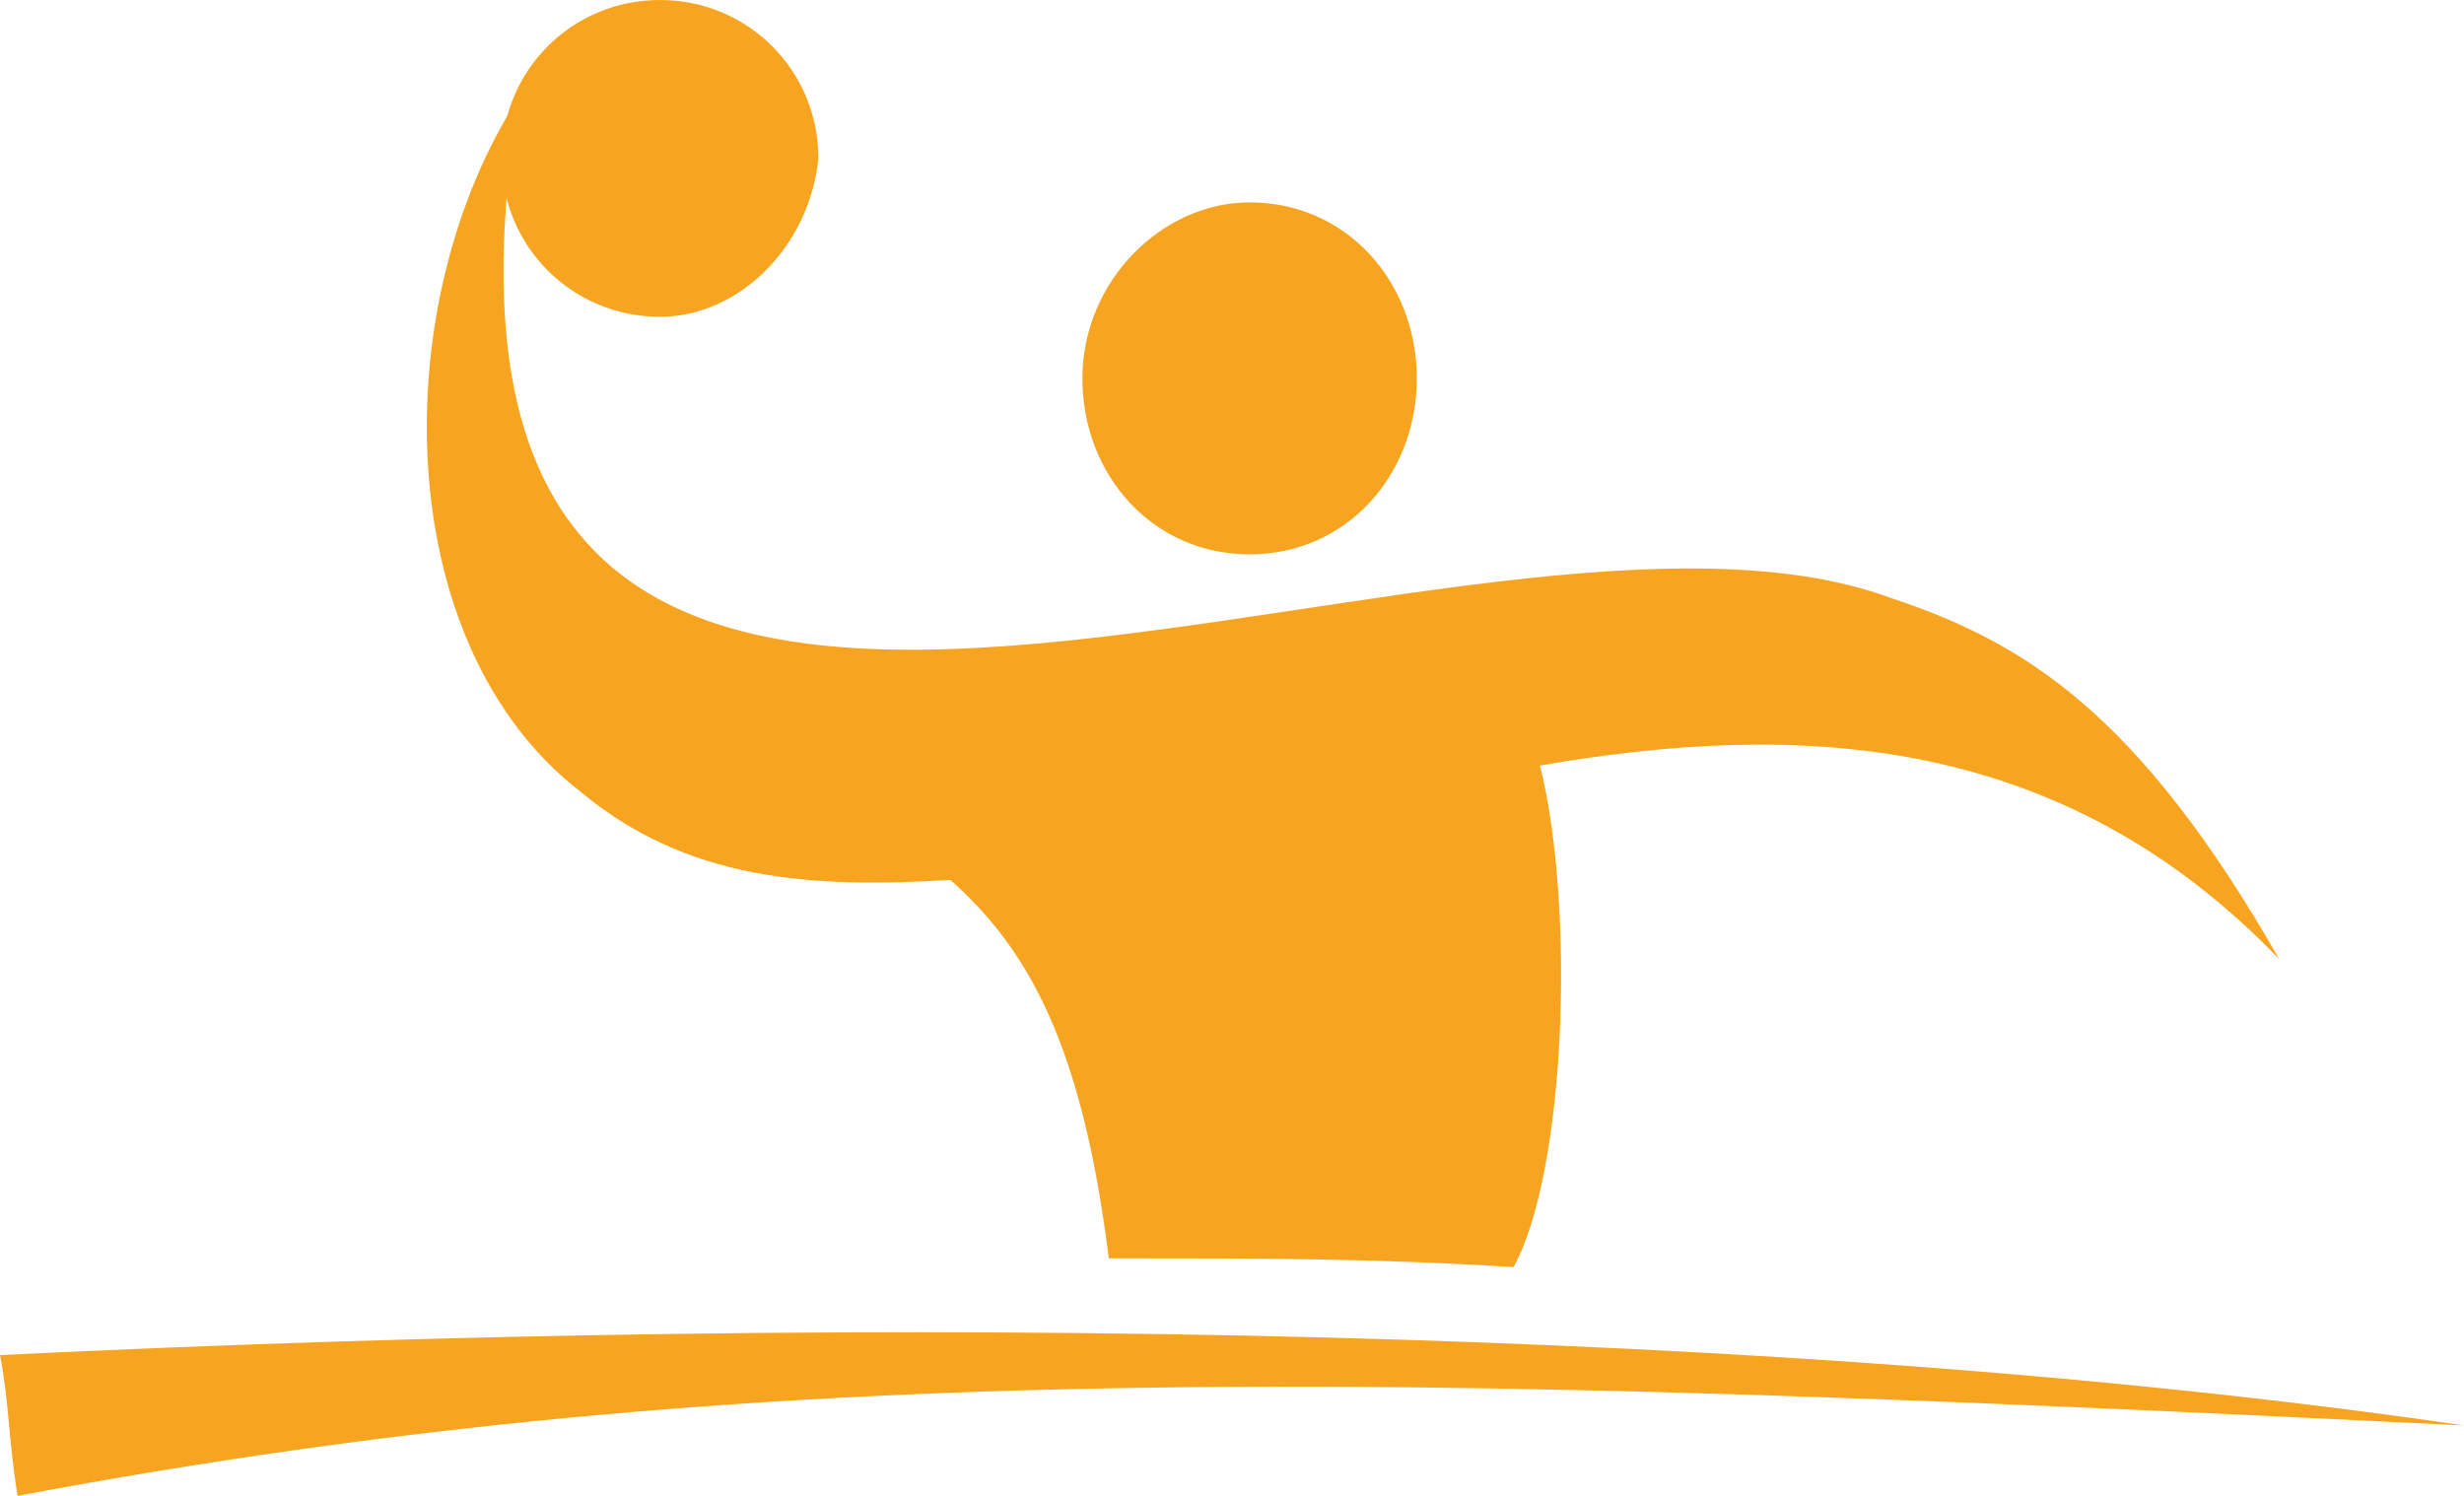
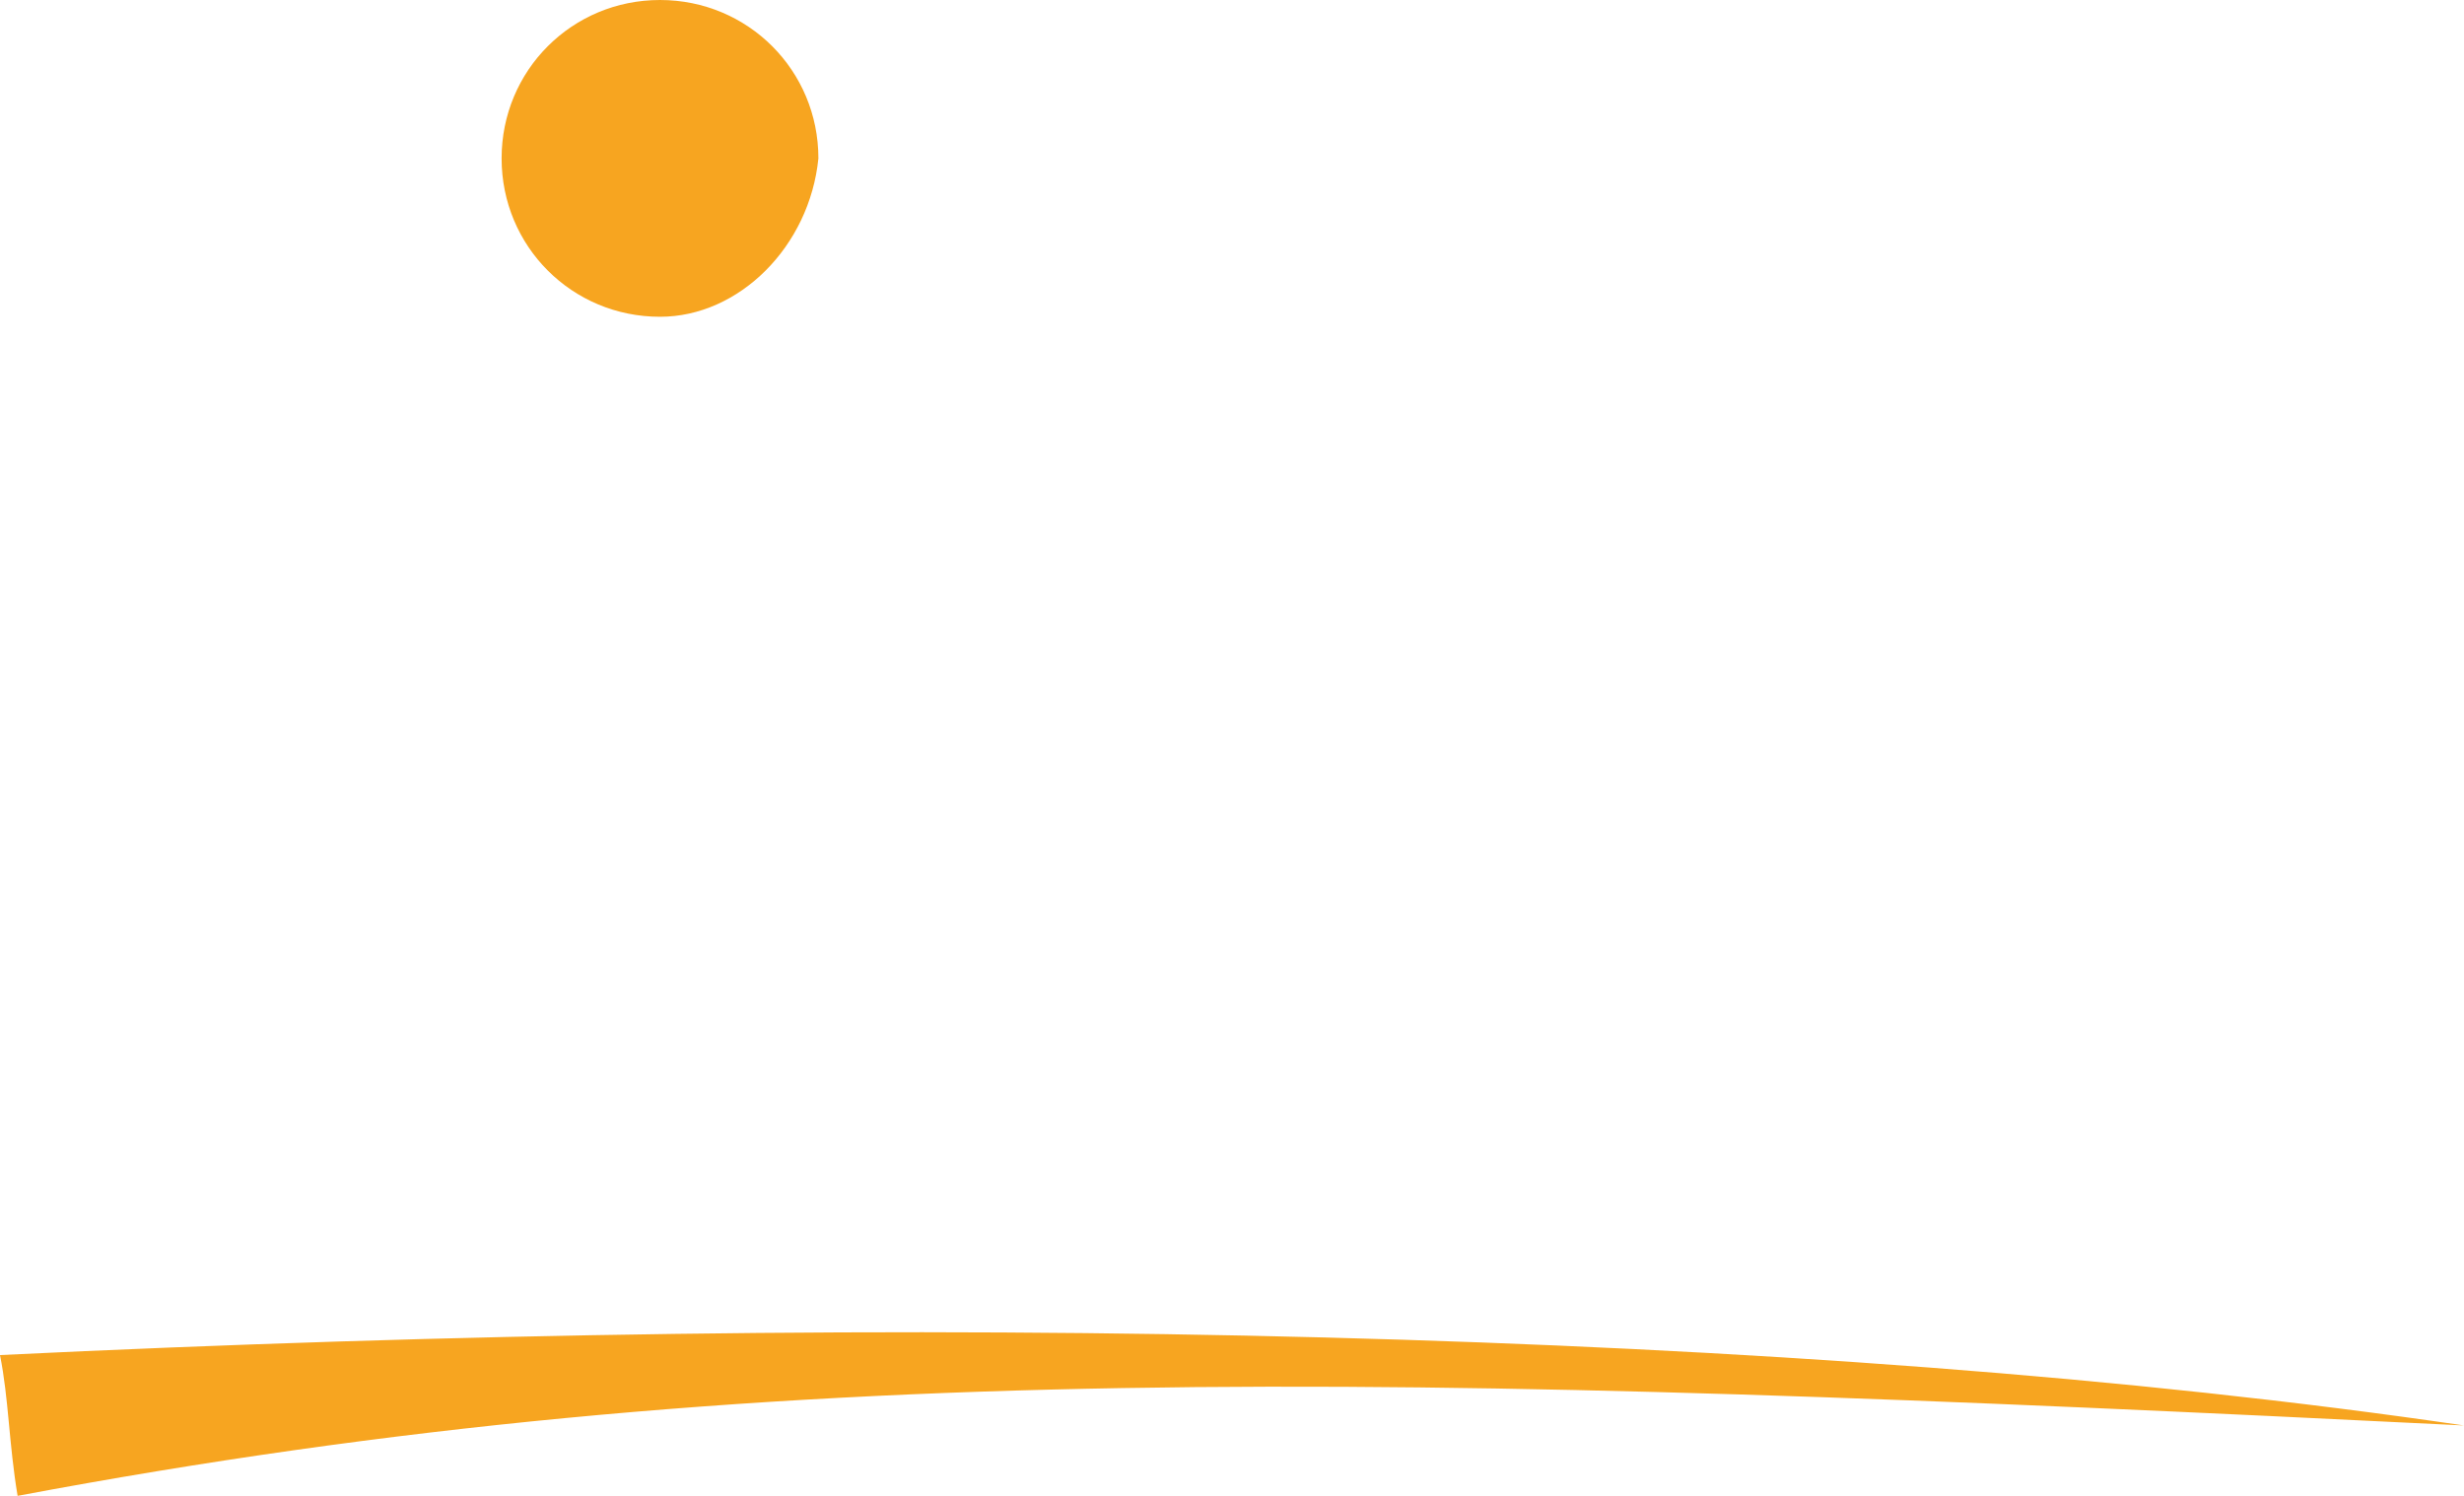
<svg xmlns="http://www.w3.org/2000/svg" version="1.1" baseProfile="tiny" id="Layer_1" x="0px" y="0px" viewBox="-668 376 28 17" xml:space="preserve">
  <g>
    <path fill="#F7A520" d="M-660.5,379.6c-1,0-1.8-0.8-1.8-1.8c0-1,0.8-1.8,1.8-1.8c1,0,1.8,0.8,1.8,1.8   C-658.8,378.8-659.6,379.6-660.5,379.6" />
-     <path fill="#F7A520" d="M-653.8,382.3c-1.1,0-1.9-0.9-1.9-2c0-1.1,0.9-2,1.9-2c1.1,0,1.9,0.9,1.9,2   C-651.9,381.4-652.7,382.3-653.8,382.3" />
-     <path fill="#F7A520" d="M-662.1,377.1c-1.8,11,10.5,3.8,15.6,5.7c1.5,0.5,2.8,1.3,4.4,4.1c-2.5-2.6-5.5-2.7-8.4-2.2   c0.4,1.6,0.3,4.6-0.3,5.7c-1.6-0.1-2.9-0.1-4.6-0.1c-0.3-2.4-0.9-3.5-1.8-4.3c-1.6,0.1-3,0-4.2-1   C-663.6,383.3-663.6,379.4-662.1,377.1" />
-     <path fill="#F7A520" d="M-667.8,393c8.5-1.6,15.7-1.4,27.8-0.8l0,0c-7.5-1.1-17.7-1.3-28-0.8C-667.9,391.9-667.9,392.4-667.8,393" />
+     <path fill="#F7A520" d="M-667.8,393c8.5-1.6,15.7-1.4,27.8-0.8c-7.5-1.1-17.7-1.3-28-0.8C-667.9,391.9-667.9,392.4-667.8,393" />
  </g>
</svg>